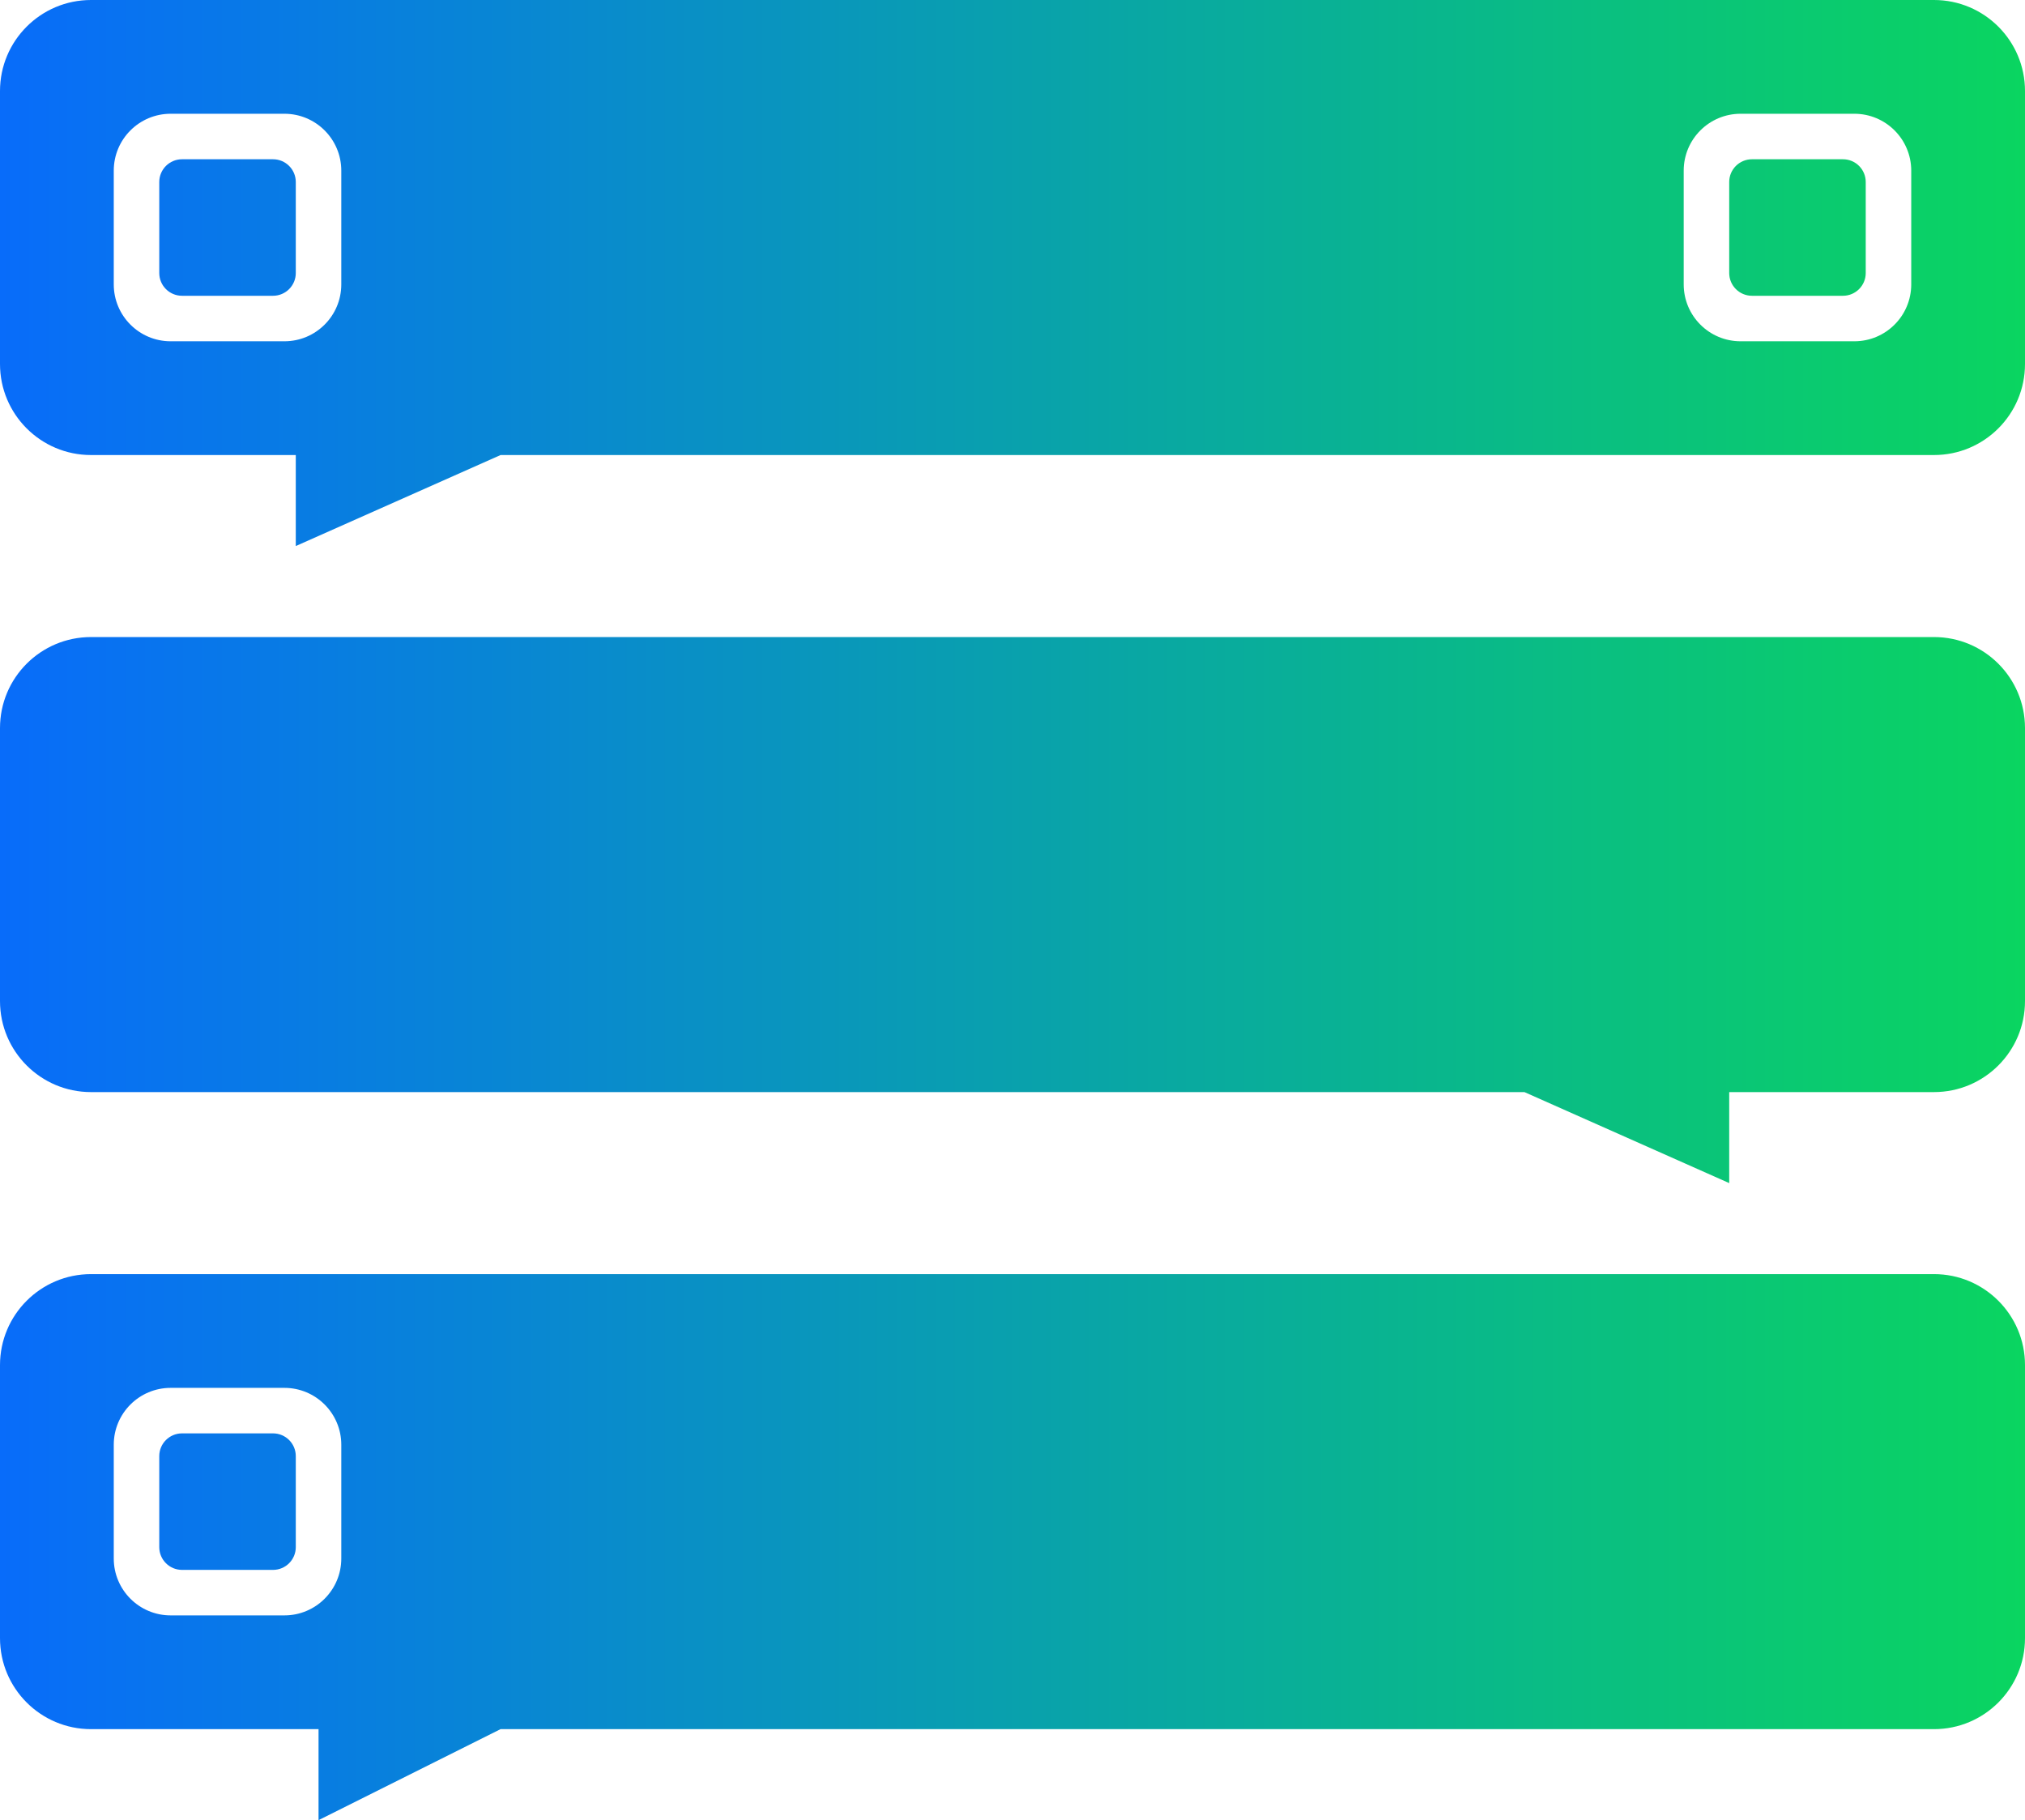
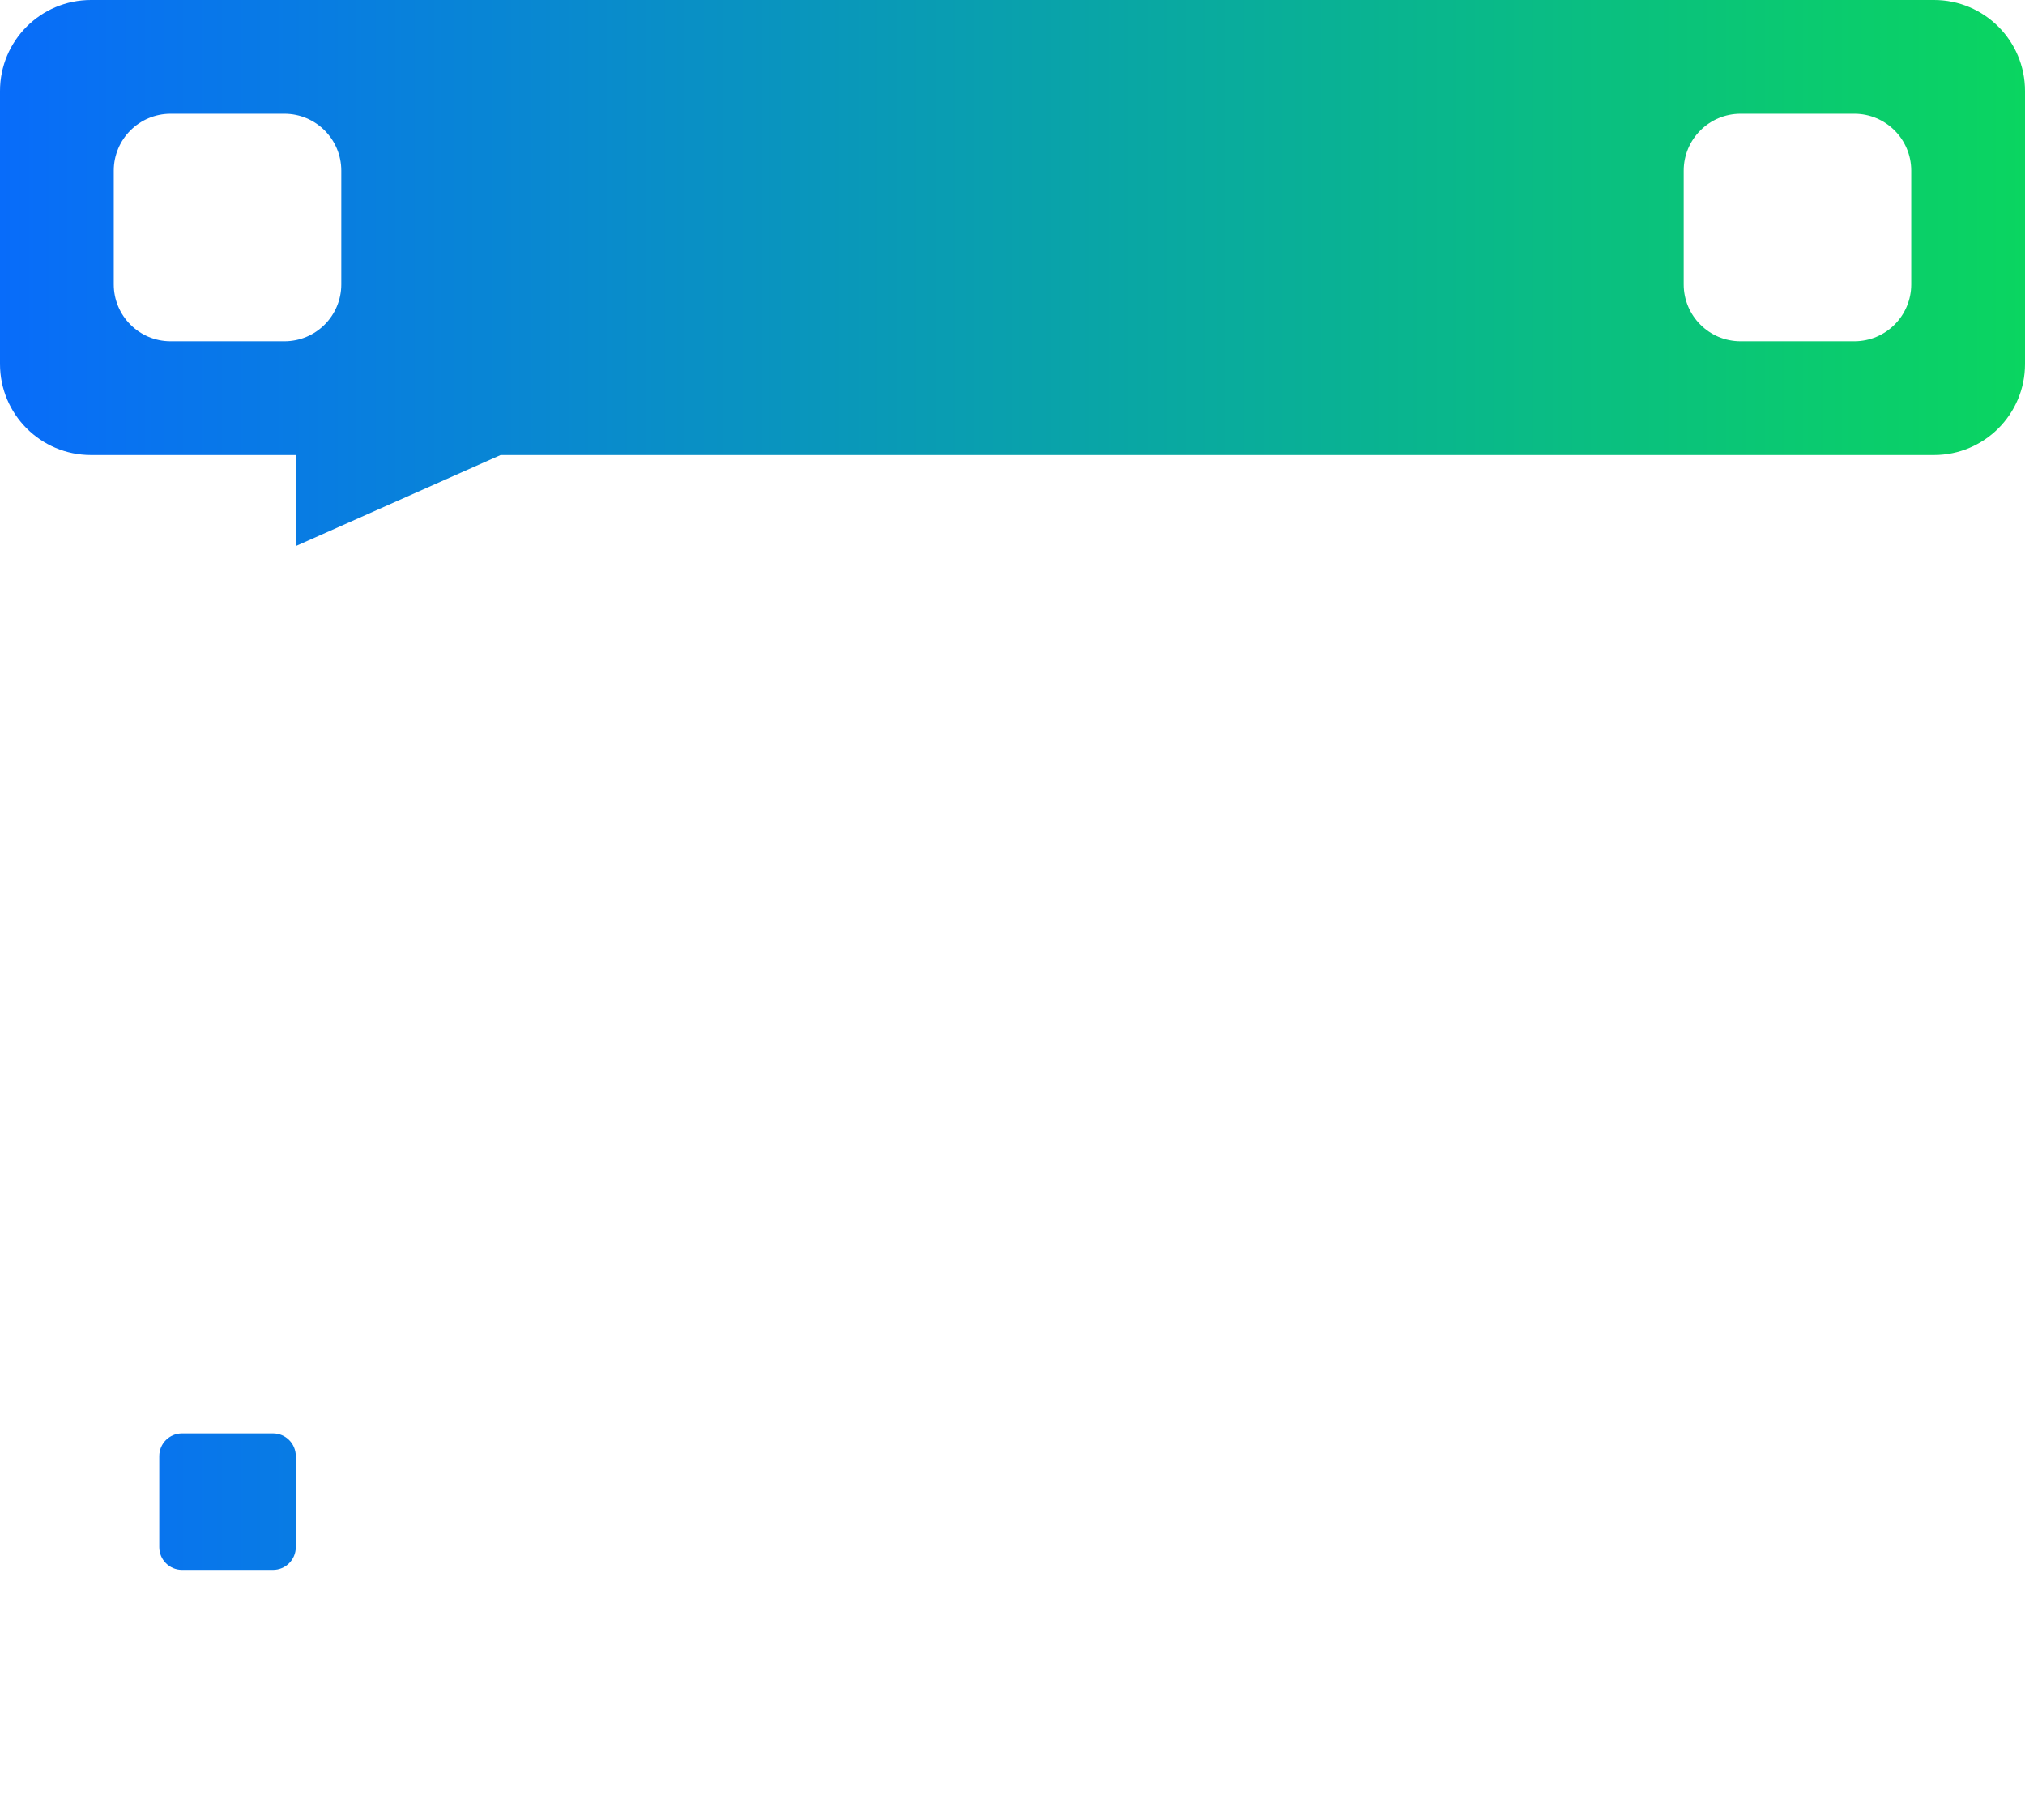
<svg xmlns="http://www.w3.org/2000/svg" width="356" height="320" viewBox="0 0 356 320" fill="none">
-   <path d="M48 28H32C29.791 28 28 29.791 28 32V48C28 50.209 29.791 52 32 52H48C50.209 52 52 50.209 52 48V32C52 29.791 50.209 28 48 28Z" fill="url(#paint0_linear_534_1199)" />
-   <path d="M308 28H324C326.209 28 328 29.791 328 32V48C328 50.209 326.209 52 324 52H308C305.791 52 304 50.209 304 48V32C304 29.791 305.791 28 308 28Z" fill="url(#paint1_linear_534_1199)" />
  <path fill-rule="evenodd" clip-rule="evenodd" d="M16 0C7.163 0 0 7.163 0 16V64C0 72.837 7.163 80 16 80H52V96L88 80H340C348.837 80 356 72.837 356 64V16C356 7.163 348.837 0 340 0H16ZM30 20C24.477 20 20 24.477 20 30V50C20 55.523 24.477 60 30 60H50C55.523 60 60 55.523 60 50V30C60 24.477 55.523 20 50 20H30ZM296 30C296 24.477 300.477 20 306 20H326C331.523 20 336 24.477 336 30V50C336 55.523 331.523 60 326 60H306C300.477 60 296 55.523 296 50V30Z" fill="url(#paint2_linear_534_1199)" />
-   <path d="M16 112C7.163 112 0 119.163 0 128V176C0 184.837 7.163 192 16 192H268L304 208V192H340C348.837 192 356 184.837 356 176V128C356 119.163 348.837 112 340 112H16Z" fill="url(#paint3_linear_534_1199)" />
  <path d="M32 252H48C50.209 252 52 253.791 52 256V272C52 274.209 50.209 276 48 276H32C29.791 276 28 274.209 28 272V256C28 253.791 29.791 252 32 252Z" fill="url(#paint4_linear_534_1199)" />
-   <path fill-rule="evenodd" clip-rule="evenodd" d="M0 240C0 231.163 7.163 224 16 224H340C348.837 224 356 231.163 356 240V288C356 296.837 348.837 304 340 304H88L56 320V304H16C7.163 304 0 296.837 0 288V240ZM20 254C20 248.477 24.477 244 30 244H50C55.523 244 60 248.477 60 254V274C60 279.523 55.523 284 50 284H30C24.477 284 20 279.523 20 274V254Z" fill="url(#paint5_linear_534_1199)" />
  <defs>
    <linearGradient id="paint0_linear_534_1199" x1="0" y1="160" x2="356" y2="160" gradientUnits="userSpaceOnUse">
      <stop stop-color="#086CFA" />
      <stop offset="1" stop-color="#0AD560" />
    </linearGradient>
    <linearGradient id="paint1_linear_534_1199" x1="0" y1="160" x2="356" y2="160" gradientUnits="userSpaceOnUse">
      <stop stop-color="#086CFA" />
      <stop offset="1" stop-color="#0AD560" />
    </linearGradient>
    <linearGradient id="paint2_linear_534_1199" x1="0" y1="160" x2="356" y2="160" gradientUnits="userSpaceOnUse">
      <stop stop-color="#086CFA" />
      <stop offset="1" stop-color="#0AD560" />
    </linearGradient>
    <linearGradient id="paint3_linear_534_1199" x1="0" y1="160" x2="356" y2="160" gradientUnits="userSpaceOnUse">
      <stop stop-color="#086CFA" />
      <stop offset="1" stop-color="#0AD560" />
    </linearGradient>
    <linearGradient id="paint4_linear_534_1199" x1="0" y1="272" x2="356" y2="272" gradientUnits="userSpaceOnUse">
      <stop stop-color="#086CFA" />
      <stop offset="1" stop-color="#0AD560" />
    </linearGradient>
    <linearGradient id="paint5_linear_534_1199" x1="0" y1="272" x2="356" y2="272" gradientUnits="userSpaceOnUse">
      <stop stop-color="#086CFA" />
      <stop offset="1" stop-color="#0AD560" />
    </linearGradient>
  </defs>
</svg>